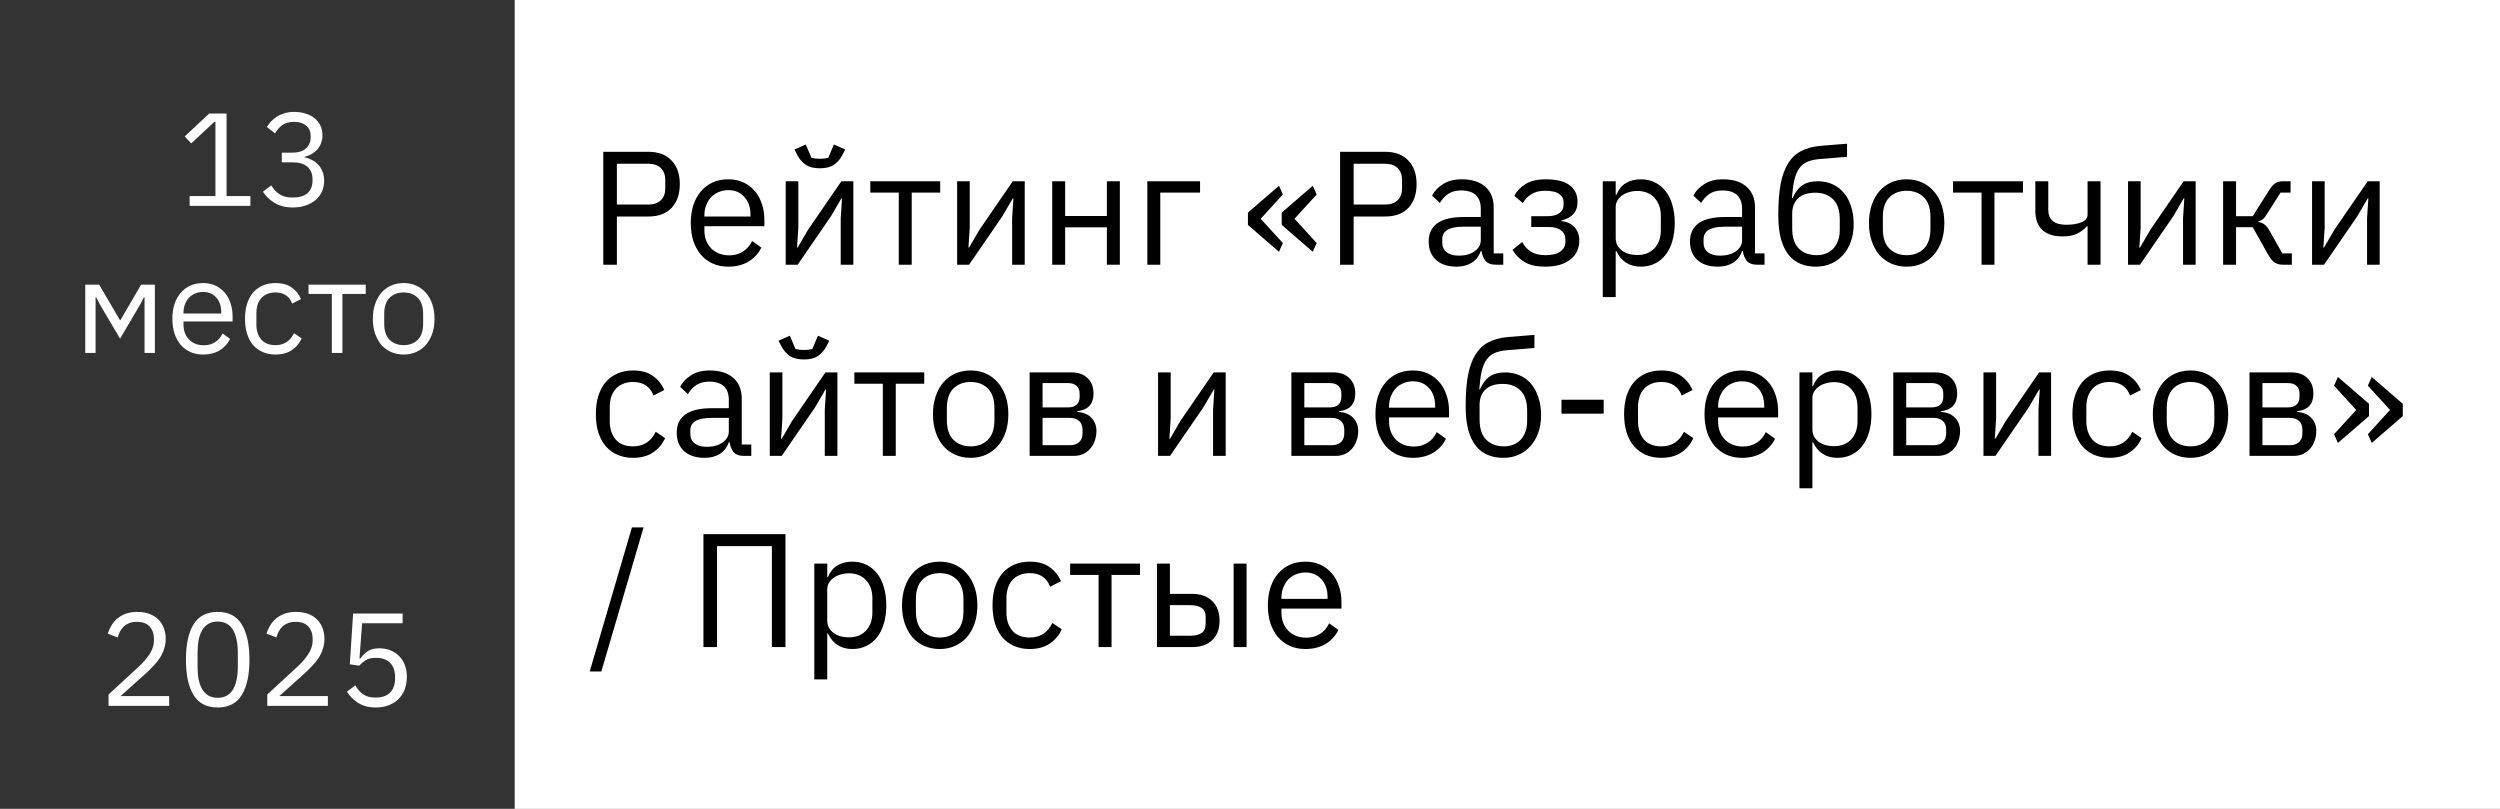
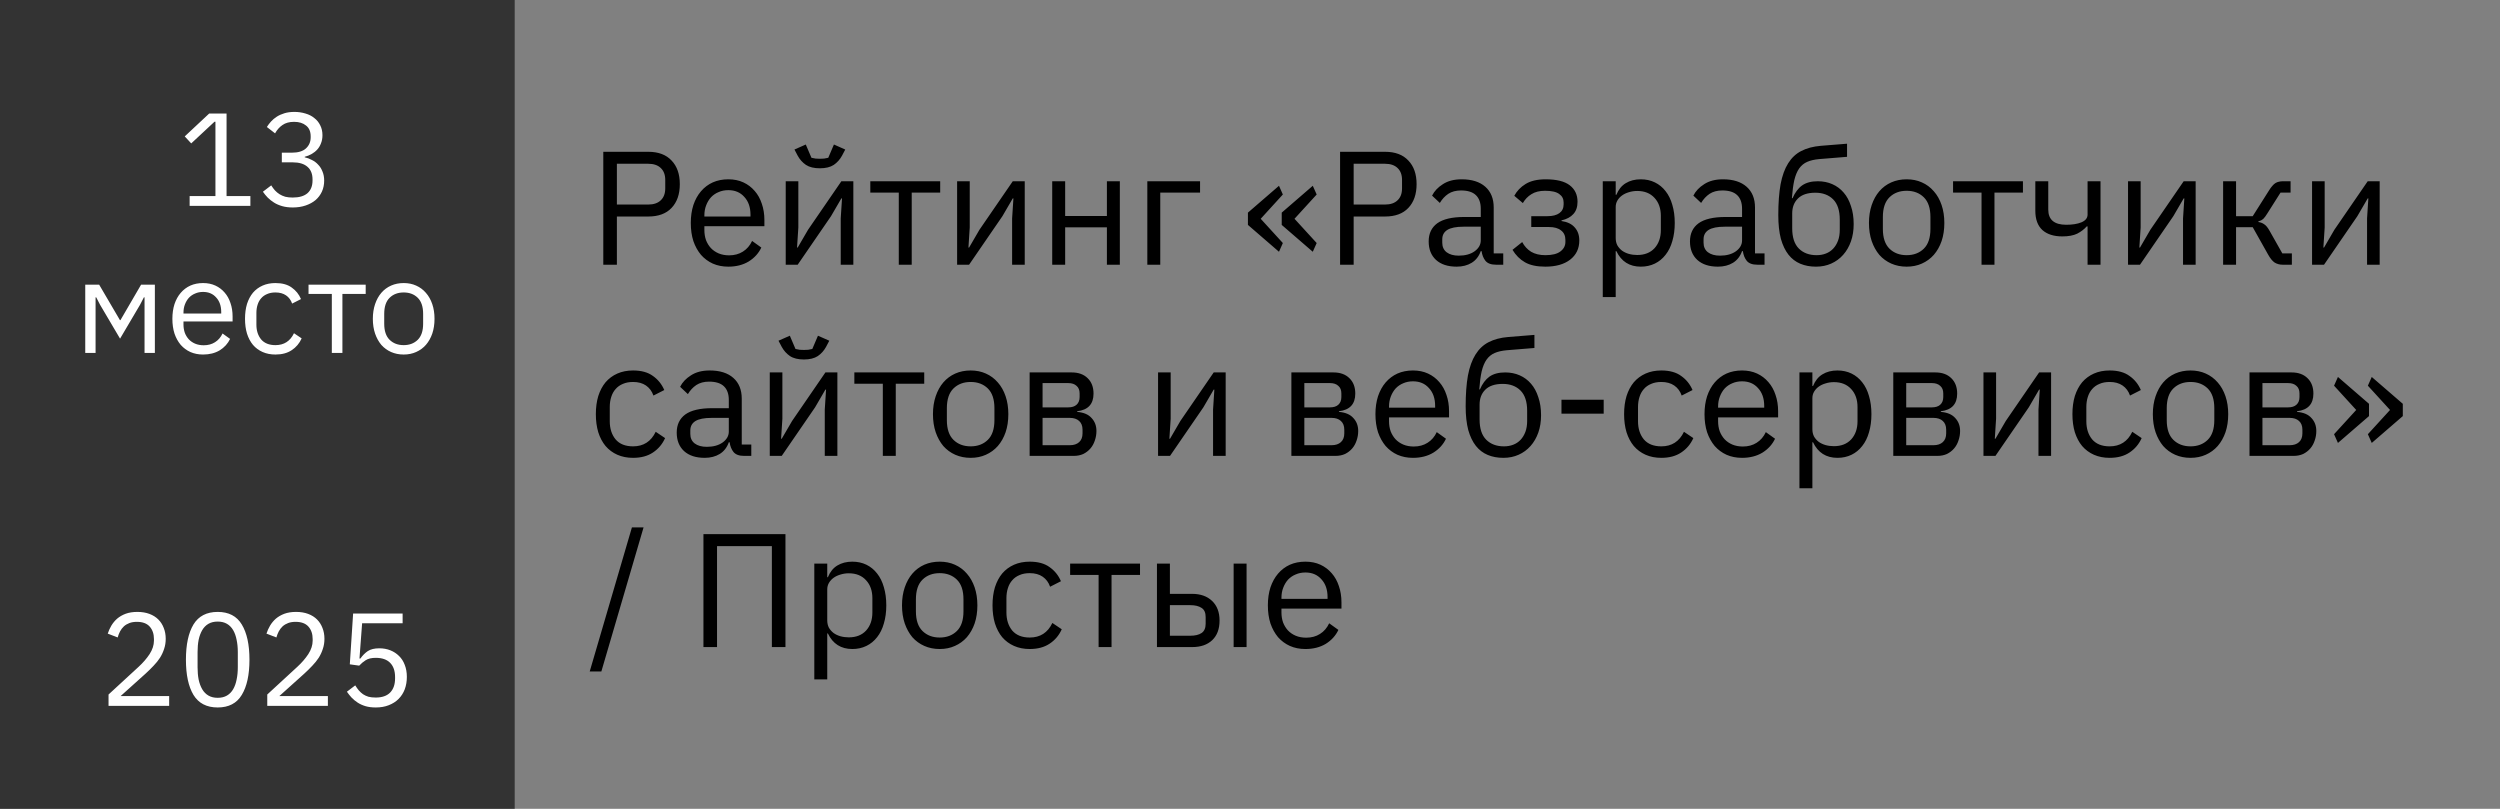
<svg xmlns="http://www.w3.org/2000/svg" width="170" height="55" viewBox="0 0 170 55" fill="none">
  <rect x="0" y="0" width="170" height="55" fill="#808080" stroke="none" />
  <g clip-path="url(#clip0_2402_63)">
-     <path d="M170 0H0V55H170V0Z" fill="white" />
    <path d="M35 0H0V55H35V0Z" fill="#333333" />
    <path d="M12.895 14V13.334H14.65V8.276H14.587L13.003 9.752L12.562 9.275L14.227 7.718H15.406V13.334H17.026V14H12.895ZM19.848 10.382C20.274 10.382 20.592 10.286 20.802 10.094C21.018 9.896 21.126 9.644 21.126 9.338V9.275C21.126 8.945 21.021 8.699 20.811 8.537C20.607 8.369 20.337 8.285 20.001 8.285C19.677 8.285 19.413 8.357 19.209 8.501C19.005 8.639 18.837 8.828 18.705 9.068L18.147 8.636C18.225 8.51 18.318 8.387 18.426 8.267C18.54 8.141 18.672 8.03 18.822 7.934C18.972 7.838 19.146 7.76 19.344 7.7C19.542 7.64 19.767 7.61 20.019 7.61C20.283 7.61 20.532 7.646 20.766 7.718C21 7.784 21.201 7.886 21.369 8.024C21.543 8.156 21.678 8.321 21.774 8.519C21.876 8.717 21.927 8.942 21.927 9.194C21.927 9.398 21.894 9.581 21.828 9.743C21.768 9.905 21.684 10.046 21.576 10.166C21.468 10.286 21.339 10.388 21.189 10.472C21.045 10.556 20.889 10.619 20.721 10.661V10.697C20.889 10.733 21.051 10.793 21.207 10.877C21.369 10.955 21.51 11.06 21.63 11.192C21.756 11.318 21.855 11.474 21.927 11.66C22.005 11.84 22.044 12.047 22.044 12.281C22.044 12.551 21.993 12.8 21.891 13.028C21.789 13.25 21.645 13.442 21.459 13.604C21.273 13.76 21.048 13.883 20.784 13.973C20.52 14.063 20.229 14.108 19.911 14.108C19.641 14.108 19.401 14.078 19.191 14.018C18.981 13.958 18.795 13.877 18.633 13.775C18.471 13.673 18.327 13.559 18.201 13.433C18.081 13.307 17.973 13.175 17.877 13.037L18.444 12.605C18.522 12.731 18.606 12.845 18.696 12.947C18.792 13.049 18.897 13.136 19.011 13.208C19.125 13.28 19.254 13.337 19.398 13.379C19.542 13.415 19.71 13.433 19.902 13.433C20.346 13.433 20.682 13.334 20.91 13.136C21.138 12.932 21.252 12.644 21.252 12.272V12.2C21.252 11.828 21.138 11.543 20.91 11.345C20.682 11.141 20.346 11.039 19.902 11.039H19.164V10.382H19.848ZM5.797 19.356H6.742L8.155 21.768H8.191L9.595 19.356H10.531V24H9.829V20.22H9.784L9.523 20.724L8.164 23.028L6.805 20.724L6.544 20.22H6.499V24H5.797V19.356ZM13.809 24.108C13.492 24.108 13.204 24.051 12.945 23.937C12.694 23.823 12.475 23.661 12.289 23.451C12.108 23.235 11.967 22.98 11.866 22.686C11.77 22.386 11.722 22.05 11.722 21.678C11.722 21.312 11.77 20.979 11.866 20.679C11.967 20.379 12.108 20.124 12.289 19.914C12.475 19.698 12.694 19.533 12.945 19.419C13.204 19.305 13.492 19.248 13.809 19.248C14.121 19.248 14.4 19.305 14.646 19.419C14.893 19.533 15.102 19.692 15.277 19.896C15.45 20.094 15.582 20.331 15.672 20.607C15.768 20.883 15.816 21.186 15.816 21.516V21.858H12.477V22.074C12.477 22.272 12.508 22.458 12.568 22.632C12.633 22.8 12.723 22.947 12.838 23.073C12.957 23.199 13.101 23.298 13.27 23.37C13.444 23.442 13.639 23.478 13.854 23.478C14.149 23.478 14.403 23.409 14.62 23.271C14.841 23.133 15.012 22.935 15.133 22.677L15.646 23.046C15.495 23.364 15.261 23.622 14.944 23.82C14.626 24.012 14.248 24.108 13.809 24.108ZM13.809 19.851C13.611 19.851 13.431 19.887 13.27 19.959C13.107 20.025 12.966 20.121 12.847 20.247C12.732 20.373 12.643 20.523 12.576 20.697C12.511 20.865 12.477 21.051 12.477 21.255V21.318H15.043V21.219C15.043 20.805 14.928 20.475 14.7 20.229C14.479 19.977 14.181 19.851 13.809 19.851ZM18.731 24.108C18.407 24.108 18.116 24.051 17.858 23.937C17.6 23.823 17.381 23.661 17.201 23.451C17.027 23.241 16.892 22.986 16.796 22.686C16.706 22.386 16.661 22.05 16.661 21.678C16.661 21.306 16.706 20.97 16.796 20.67C16.892 20.37 17.027 20.115 17.201 19.905C17.381 19.695 17.6 19.533 17.858 19.419C18.116 19.305 18.407 19.248 18.731 19.248C19.193 19.248 19.562 19.35 19.838 19.554C20.12 19.752 20.33 20.013 20.468 20.337L19.865 20.643C19.781 20.403 19.643 20.217 19.451 20.085C19.259 19.953 19.019 19.887 18.731 19.887C18.515 19.887 18.326 19.923 18.164 19.995C18.002 20.061 17.867 20.157 17.759 20.283C17.651 20.403 17.57 20.55 17.516 20.724C17.462 20.892 17.435 21.078 17.435 21.282V22.074C17.435 22.482 17.543 22.818 17.759 23.082C17.981 23.34 18.305 23.469 18.731 23.469C19.313 23.469 19.733 23.199 19.991 22.659L20.513 23.01C20.363 23.346 20.138 23.613 19.838 23.811C19.544 24.009 19.175 24.108 18.731 24.108ZM22.564 19.986H20.98V19.356H24.867V19.986H23.284V24H22.564V19.986ZM27.45 24.108C27.138 24.108 26.853 24.051 26.595 23.937C26.337 23.823 26.115 23.661 25.929 23.451C25.749 23.235 25.608 22.98 25.506 22.686C25.404 22.386 25.353 22.05 25.353 21.678C25.353 21.312 25.404 20.979 25.506 20.679C25.608 20.379 25.749 20.124 25.929 19.914C26.115 19.698 26.337 19.533 26.595 19.419C26.853 19.305 27.138 19.248 27.45 19.248C27.762 19.248 28.044 19.305 28.296 19.419C28.554 19.533 28.776 19.698 28.962 19.914C29.148 20.124 29.292 20.379 29.394 20.679C29.496 20.979 29.547 21.312 29.547 21.678C29.547 22.05 29.496 22.386 29.394 22.686C29.292 22.98 29.148 23.235 28.962 23.451C28.776 23.661 28.554 23.823 28.296 23.937C28.044 24.051 27.762 24.108 27.45 24.108ZM27.45 23.469C27.84 23.469 28.158 23.349 28.404 23.109C28.65 22.869 28.773 22.503 28.773 22.011V21.345C28.773 20.853 28.65 20.487 28.404 20.247C28.158 20.007 27.84 19.887 27.45 19.887C27.06 19.887 26.742 20.007 26.496 20.247C26.25 20.487 26.127 20.853 26.127 21.345V22.011C26.127 22.503 26.25 22.869 26.496 23.109C26.742 23.349 27.06 23.469 27.45 23.469ZM11.503 48H7.381V47.226L9.433 45.336C9.727 45.066 9.973 44.781 10.171 44.481C10.369 44.175 10.468 43.869 10.468 43.563V43.455C10.468 43.107 10.372 42.825 10.18 42.609C9.988 42.393 9.697 42.285 9.307 42.285C9.115 42.285 8.947 42.312 8.803 42.366C8.659 42.42 8.533 42.495 8.425 42.591C8.323 42.687 8.236 42.801 8.164 42.933C8.098 43.059 8.044 43.197 8.002 43.347L7.327 43.086C7.387 42.9 7.468 42.72 7.57 42.546C7.678 42.366 7.81 42.207 7.966 42.069C8.128 41.931 8.32 41.82 8.542 41.736C8.77 41.652 9.037 41.61 9.343 41.61C9.649 41.61 9.922 41.655 10.162 41.745C10.402 41.835 10.603 41.961 10.765 42.123C10.927 42.285 11.05 42.477 11.134 42.699C11.224 42.921 11.269 43.167 11.269 43.437C11.269 43.683 11.233 43.911 11.161 44.121C11.095 44.331 11.002 44.532 10.882 44.724C10.762 44.91 10.615 45.093 10.441 45.273C10.273 45.453 10.09 45.633 9.892 45.813L8.2 47.334H11.503V48ZM14.803 48.108C14.053 48.108 13.504 47.823 13.156 47.253C12.814 46.683 12.643 45.885 12.643 44.859C12.643 43.833 12.814 43.035 13.156 42.465C13.504 41.895 14.053 41.61 14.803 41.61C15.553 41.61 16.099 41.895 16.441 42.465C16.789 43.035 16.963 43.833 16.963 44.859C16.963 45.885 16.789 46.683 16.441 47.253C16.099 47.823 15.553 48.108 14.803 48.108ZM14.803 47.451C15.049 47.451 15.259 47.4 15.433 47.298C15.607 47.196 15.748 47.052 15.856 46.866C15.964 46.68 16.042 46.461 16.09 46.209C16.144 45.957 16.171 45.678 16.171 45.372V44.346C16.171 44.04 16.144 43.761 16.09 43.509C16.042 43.257 15.964 43.038 15.856 42.852C15.748 42.666 15.607 42.522 15.433 42.42C15.259 42.318 15.049 42.267 14.803 42.267C14.557 42.267 14.347 42.318 14.173 42.42C13.999 42.522 13.858 42.666 13.75 42.852C13.642 43.038 13.561 43.257 13.507 43.509C13.459 43.761 13.435 44.04 13.435 44.346V45.372C13.435 45.678 13.459 45.957 13.507 46.209C13.561 46.461 13.642 46.68 13.75 46.866C13.858 47.052 13.999 47.196 14.173 47.298C14.347 47.4 14.557 47.451 14.803 47.451ZM22.296 48H18.174V47.226L20.226 45.336C20.52 45.066 20.766 44.781 20.964 44.481C21.162 44.175 21.261 43.869 21.261 43.563V43.455C21.261 43.107 21.165 42.825 20.973 42.609C20.781 42.393 20.49 42.285 20.1 42.285C19.908 42.285 19.74 42.312 19.596 42.366C19.452 42.42 19.326 42.495 19.218 42.591C19.116 42.687 19.029 42.801 18.957 42.933C18.891 43.059 18.837 43.197 18.795 43.347L18.12 43.086C18.18 42.9 18.261 42.72 18.363 42.546C18.471 42.366 18.603 42.207 18.759 42.069C18.921 41.931 19.113 41.82 19.335 41.736C19.563 41.652 19.83 41.61 20.136 41.61C20.442 41.61 20.715 41.655 20.955 41.745C21.195 41.835 21.396 41.961 21.558 42.123C21.72 42.285 21.843 42.477 21.927 42.699C22.017 42.921 22.062 43.167 22.062 43.437C22.062 43.683 22.026 43.911 21.954 44.121C21.888 44.331 21.795 44.532 21.675 44.724C21.555 44.91 21.408 45.093 21.234 45.273C21.066 45.453 20.883 45.633 20.685 45.813L18.993 47.334H22.296V48ZM27.378 42.384H24.624L24.444 44.778H24.507C24.657 44.568 24.825 44.4 25.011 44.274C25.203 44.148 25.464 44.085 25.794 44.085C26.064 44.085 26.313 44.13 26.541 44.22C26.769 44.31 26.967 44.439 27.135 44.607C27.303 44.769 27.432 44.97 27.522 45.21C27.618 45.45 27.666 45.723 27.666 46.029C27.666 46.335 27.618 46.617 27.522 46.875C27.426 47.127 27.285 47.346 27.099 47.532C26.919 47.712 26.697 47.853 26.433 47.955C26.175 48.057 25.881 48.108 25.551 48.108C25.287 48.108 25.053 48.078 24.849 48.018C24.651 47.958 24.474 47.877 24.318 47.775C24.162 47.673 24.024 47.559 23.904 47.433C23.79 47.307 23.685 47.175 23.589 47.037L24.156 46.605C24.234 46.731 24.315 46.845 24.399 46.947C24.489 47.049 24.585 47.136 24.687 47.208C24.795 47.28 24.918 47.337 25.056 47.379C25.194 47.415 25.359 47.433 25.551 47.433C25.983 47.433 26.31 47.319 26.532 47.091C26.754 46.863 26.865 46.542 26.865 46.128V46.038C26.865 45.624 26.754 45.303 26.532 45.075C26.31 44.847 25.983 44.733 25.551 44.733C25.263 44.733 25.035 44.787 24.867 44.895C24.705 44.997 24.558 45.12 24.426 45.264L23.787 45.174L24.012 41.718H27.378V42.384Z" fill="white" />
    <path d="M41.024 18V10.322H44.082C44.771 10.322 45.299 10.521 45.666 10.916C46.04 11.305 46.227 11.841 46.227 12.523C46.227 13.204 46.04 13.743 45.666 14.139C45.299 14.528 44.771 14.723 44.082 14.723H41.948V18H41.024ZM41.948 13.909H44.082C44.448 13.909 44.731 13.813 44.929 13.623C45.134 13.432 45.237 13.161 45.237 12.809V12.236C45.237 11.884 45.134 11.613 44.929 11.422C44.731 11.232 44.448 11.136 44.082 11.136H41.948V13.909ZM49.526 18.133C49.137 18.133 48.785 18.063 48.47 17.924C48.162 17.784 47.894 17.586 47.667 17.329C47.447 17.066 47.274 16.754 47.15 16.395C47.032 16.028 46.974 15.617 46.974 15.162C46.974 14.715 47.032 14.308 47.15 13.941C47.274 13.575 47.447 13.263 47.667 13.007C47.894 12.742 48.162 12.541 48.47 12.402C48.785 12.262 49.137 12.193 49.526 12.193C49.907 12.193 50.248 12.262 50.549 12.402C50.849 12.541 51.106 12.735 51.319 12.985C51.531 13.226 51.693 13.516 51.803 13.854C51.92 14.191 51.979 14.561 51.979 14.964V15.383H47.898V15.646C47.898 15.889 47.934 16.116 48.008 16.328C48.088 16.534 48.198 16.713 48.338 16.867C48.484 17.021 48.66 17.142 48.866 17.23C49.078 17.319 49.317 17.363 49.581 17.363C49.94 17.363 50.252 17.278 50.516 17.11C50.787 16.941 50.996 16.699 51.143 16.384L51.77 16.834C51.586 17.223 51.3 17.538 50.912 17.78C50.523 18.015 50.061 18.133 49.526 18.133ZM49.526 12.93C49.284 12.93 49.064 12.973 48.866 13.062C48.668 13.142 48.495 13.259 48.349 13.414C48.209 13.568 48.099 13.751 48.019 13.963C47.938 14.169 47.898 14.396 47.898 14.646V14.723H51.033V14.601C51.033 14.095 50.893 13.692 50.615 13.392C50.343 13.084 49.98 12.93 49.526 12.93ZM53.429 12.325H54.287V15.47L54.199 16.834H54.243L54.947 15.624L57.213 12.325H58.027V18H57.169V14.854L57.257 13.491H57.213L56.509 14.7L54.243 18H53.429V12.325ZM55.75 11.444C55.354 11.444 55.038 11.367 54.804 11.213C54.569 11.052 54.382 10.843 54.243 10.586L54.023 10.168L54.793 9.827L55.178 10.729C55.266 10.752 55.361 10.77 55.464 10.784C55.566 10.792 55.662 10.796 55.75 10.796C55.838 10.796 55.933 10.792 56.036 10.784C56.138 10.77 56.234 10.752 56.322 10.729L56.707 9.827L57.477 10.168L57.257 10.586C57.117 10.843 56.93 11.052 56.696 11.213C56.461 11.367 56.146 11.444 55.75 11.444ZM61.117 13.095H59.181V12.325H63.933V13.095H61.997V18H61.117V13.095ZM65.084 12.325H65.942V15.47L65.854 16.834H65.898L66.602 15.624L68.868 12.325H69.682V18H68.824V14.854L68.912 13.491H68.868L68.164 14.7L65.898 18H65.084V12.325ZM71.551 12.325H72.431V14.69H75.269V12.325H76.149V18H75.269V15.46H72.431V18H71.551V12.325ZM78.018 12.325H81.604V13.095H78.898V18H78.018V12.325ZM86.971 17.12L84.859 15.294V14.459L86.971 12.633L87.234 13.226L85.728 14.877L87.234 16.526L86.971 17.12ZM89.269 17.12L87.157 15.294V14.459L89.269 12.633L89.534 13.226L88.026 14.877L89.534 16.526L89.269 17.12ZM91.125 18V10.322H94.183C94.873 10.322 95.4 10.521 95.767 10.916C96.141 11.305 96.328 11.841 96.328 12.523C96.328 13.204 96.141 13.743 95.767 14.139C95.4 14.528 94.873 14.723 94.183 14.723H92.049V18H91.125ZM92.049 13.909H94.183C94.55 13.909 94.832 13.813 95.03 13.623C95.236 13.432 95.338 13.161 95.338 12.809V12.236C95.338 11.884 95.236 11.613 95.03 11.422C94.832 11.232 94.55 11.136 94.183 11.136H92.049V13.909ZM101.726 18C101.396 18 101.158 17.913 101.011 17.736C100.872 17.561 100.784 17.34 100.747 17.076H100.692C100.567 17.428 100.362 17.692 100.076 17.869C99.79 18.044 99.449 18.133 99.053 18.133C98.451 18.133 97.982 17.979 97.645 17.671C97.315 17.363 97.15 16.945 97.15 16.416C97.15 15.881 97.344 15.47 97.733 15.184C98.129 14.899 98.741 14.755 99.57 14.755H100.692V14.194C100.692 13.791 100.582 13.483 100.362 13.271C100.142 13.058 99.804 12.951 99.35 12.951C99.005 12.951 98.715 13.028 98.481 13.182C98.253 13.336 98.063 13.542 97.909 13.799L97.381 13.303C97.535 12.995 97.78 12.735 98.118 12.523C98.455 12.303 98.88 12.193 99.394 12.193C100.083 12.193 100.619 12.361 101 12.698C101.381 13.036 101.572 13.505 101.572 14.107V17.23H102.221V18H101.726ZM99.196 17.384C99.416 17.384 99.617 17.359 99.801 17.308C99.984 17.256 100.142 17.183 100.274 17.087C100.406 16.992 100.509 16.882 100.582 16.758C100.655 16.633 100.692 16.497 100.692 16.351V15.415H99.526C99.02 15.415 98.649 15.489 98.415 15.636C98.187 15.782 98.074 15.995 98.074 16.273V16.505C98.074 16.783 98.173 17 98.371 17.154C98.576 17.308 98.851 17.384 99.196 17.384ZM105.083 18.133C104.504 18.133 104.042 18.034 103.697 17.835C103.352 17.637 103.07 17.355 102.85 16.988L103.51 16.46C103.657 16.739 103.858 16.959 104.115 17.12C104.379 17.274 104.702 17.352 105.083 17.352C105.545 17.352 105.886 17.267 106.106 17.099C106.333 16.93 106.447 16.713 106.447 16.45V16.317C106.447 16.032 106.348 15.815 106.15 15.668C105.959 15.514 105.688 15.438 105.336 15.438H104.126V14.7H105.226C105.578 14.7 105.849 14.631 106.04 14.492C106.231 14.352 106.326 14.154 106.326 13.898V13.765C106.326 13.524 106.227 13.333 106.029 13.194C105.838 13.047 105.516 12.973 105.061 12.973C104.687 12.973 104.379 13.05 104.137 13.204C103.895 13.351 103.701 13.553 103.554 13.809L102.971 13.315C103.147 12.985 103.404 12.717 103.741 12.511C104.086 12.299 104.54 12.193 105.105 12.193C105.846 12.193 106.392 12.328 106.744 12.6C107.096 12.871 107.272 13.245 107.272 13.722C107.272 14.073 107.177 14.352 106.986 14.557C106.803 14.763 106.535 14.906 106.183 14.986V15.03C106.586 15.089 106.887 15.236 107.085 15.47C107.29 15.698 107.393 15.991 107.393 16.351C107.393 16.901 107.184 17.337 106.766 17.66C106.355 17.975 105.794 18.133 105.083 18.133ZM108.988 12.325H109.868V13.248H109.912C110.058 12.889 110.271 12.625 110.55 12.457C110.836 12.28 111.177 12.193 111.573 12.193C111.925 12.193 112.244 12.262 112.53 12.402C112.816 12.541 113.058 12.739 113.256 12.995C113.461 13.252 113.615 13.564 113.718 13.931C113.828 14.297 113.883 14.708 113.883 15.162C113.883 15.617 113.828 16.028 113.718 16.395C113.615 16.761 113.461 17.073 113.256 17.329C113.058 17.586 112.816 17.784 112.53 17.924C112.244 18.063 111.925 18.133 111.573 18.133C110.803 18.133 110.249 17.78 109.912 17.076H109.868V20.201H108.988V12.325ZM111.331 17.34C111.829 17.34 112.222 17.186 112.508 16.878C112.794 16.563 112.937 16.152 112.937 15.646V14.678C112.937 14.172 112.794 13.765 112.508 13.457C112.222 13.142 111.829 12.985 111.331 12.985C111.133 12.985 110.942 13.014 110.759 13.072C110.583 13.124 110.429 13.197 110.297 13.293C110.165 13.388 110.058 13.505 109.978 13.645C109.904 13.777 109.868 13.919 109.868 14.073V16.186C109.868 16.369 109.904 16.534 109.978 16.68C110.058 16.82 110.165 16.941 110.297 17.044C110.429 17.139 110.583 17.212 110.759 17.264C110.942 17.315 111.133 17.34 111.331 17.34ZM119.494 18C119.164 18 118.925 17.913 118.779 17.736C118.639 17.561 118.551 17.34 118.515 17.076H118.46C118.335 17.428 118.13 17.692 117.844 17.869C117.558 18.044 117.217 18.133 116.821 18.133C116.219 18.133 115.75 17.979 115.413 17.671C115.083 17.363 114.918 16.945 114.918 16.416C114.918 15.881 115.112 15.47 115.501 15.184C115.897 14.899 116.509 14.755 117.338 14.755H118.46V14.194C118.46 13.791 118.35 13.483 118.13 13.271C117.91 13.058 117.572 12.951 117.118 12.951C116.773 12.951 116.483 13.028 116.249 13.182C116.021 13.336 115.831 13.542 115.677 13.799L115.149 13.303C115.303 12.995 115.548 12.735 115.886 12.523C116.223 12.303 116.648 12.193 117.162 12.193C117.851 12.193 118.386 12.361 118.768 12.698C119.149 13.036 119.34 13.505 119.34 14.107V17.23H119.989V18H119.494ZM116.964 17.384C117.184 17.384 117.385 17.359 117.569 17.308C117.752 17.256 117.91 17.183 118.042 17.087C118.174 16.992 118.276 16.882 118.35 16.758C118.423 16.633 118.46 16.497 118.46 16.351V15.415H117.294C116.788 15.415 116.417 15.489 116.183 15.636C115.955 15.782 115.842 15.995 115.842 16.273V16.505C115.842 16.783 115.941 17 116.139 17.154C116.344 17.308 116.619 17.384 116.964 17.384ZM123.487 18.133C123.091 18.133 122.736 18.067 122.42 17.934C122.105 17.802 121.837 17.597 121.617 17.319C121.397 17.04 121.225 16.68 121.1 16.241C120.983 15.793 120.924 15.254 120.924 14.623C120.924 13.809 120.976 13.113 121.078 12.534C121.188 11.954 121.361 11.477 121.595 11.104C121.83 10.729 122.127 10.451 122.486 10.268C122.853 10.077 123.297 9.959 123.817 9.915L125.599 9.772V10.664L123.707 10.818C123.385 10.847 123.113 10.909 122.893 11.005C122.673 11.1 122.49 11.25 122.343 11.456C122.204 11.653 122.094 11.918 122.013 12.248C121.94 12.578 121.885 12.988 121.848 13.479H121.892C122.061 13.091 122.277 12.801 122.541 12.611C122.813 12.42 123.168 12.325 123.608 12.325C123.968 12.325 124.298 12.39 124.598 12.523C124.899 12.655 125.156 12.845 125.368 13.095C125.581 13.336 125.746 13.641 125.863 14.008C125.988 14.367 126.05 14.777 126.05 15.239C126.05 15.672 125.988 16.064 125.863 16.416C125.739 16.768 125.563 17.073 125.335 17.329C125.108 17.586 124.837 17.784 124.521 17.924C124.213 18.063 123.869 18.133 123.487 18.133ZM123.531 17.352C123.759 17.352 123.968 17.315 124.158 17.241C124.349 17.168 124.514 17.058 124.653 16.912C124.793 16.765 124.903 16.585 124.983 16.372C125.064 16.16 125.104 15.911 125.104 15.624V14.931C125.104 14.316 124.954 13.857 124.653 13.556C124.353 13.256 123.949 13.105 123.443 13.105C122.915 13.105 122.519 13.238 122.255 13.502C121.999 13.758 121.87 14.095 121.87 14.514V15.525C121.87 16.142 122.021 16.6 122.321 16.901C122.622 17.201 123.025 17.352 123.531 17.352ZM129.652 18.133C129.271 18.133 128.923 18.063 128.607 17.924C128.292 17.784 128.021 17.586 127.793 17.329C127.573 17.066 127.401 16.754 127.276 16.395C127.152 16.028 127.089 15.617 127.089 15.162C127.089 14.715 127.152 14.308 127.276 13.941C127.401 13.575 127.573 13.263 127.793 13.007C128.021 12.742 128.292 12.541 128.607 12.402C128.923 12.262 129.271 12.193 129.652 12.193C130.034 12.193 130.378 12.262 130.686 12.402C131.002 12.541 131.273 12.742 131.5 13.007C131.728 13.263 131.904 13.575 132.028 13.941C132.153 14.308 132.215 14.715 132.215 15.162C132.215 15.617 132.153 16.028 132.028 16.395C131.904 16.754 131.728 17.066 131.5 17.329C131.273 17.586 131.002 17.784 130.686 17.924C130.378 18.063 130.034 18.133 129.652 18.133ZM129.652 17.352C130.129 17.352 130.518 17.205 130.818 16.912C131.119 16.618 131.269 16.171 131.269 15.569V14.755C131.269 14.154 131.119 13.707 130.818 13.414C130.518 13.12 130.129 12.973 129.652 12.973C129.176 12.973 128.787 13.12 128.486 13.414C128.186 13.707 128.035 14.154 128.035 14.755V15.569C128.035 16.171 128.186 16.618 128.486 16.912C128.787 17.205 129.176 17.352 129.652 17.352ZM134.744 13.095H132.808V12.325H137.56V13.095H135.624V18H134.744V13.095ZM141.955 15.393H141.9C141.724 15.591 141.507 15.757 141.251 15.889C140.994 16.013 140.657 16.076 140.239 16.076C139.659 16.076 139.208 15.932 138.886 15.646C138.563 15.353 138.402 14.913 138.402 14.326V12.325H139.282V14.249C139.282 14.939 139.689 15.284 140.503 15.284C140.921 15.284 141.265 15.229 141.537 15.118C141.815 15.001 141.955 14.825 141.955 14.591V12.325H142.835V18H141.955V15.393ZM144.706 12.325H145.564V15.47L145.476 16.834H145.52L146.224 15.624L148.49 12.325H149.304V18H148.446V14.854L148.534 13.491H148.49L147.786 14.7L145.52 18H144.706V12.325ZM151.172 12.325H152.052V14.7H153.185L154.285 12.963C154.366 12.831 154.443 12.724 154.516 12.643C154.59 12.556 154.663 12.489 154.736 12.445C154.81 12.402 154.887 12.372 154.967 12.357C155.048 12.335 155.14 12.325 155.242 12.325H155.759V13.095H155.077L154.186 14.502C154.128 14.598 154.076 14.675 154.032 14.733C153.988 14.792 153.944 14.844 153.9 14.887C153.856 14.924 153.809 14.957 153.757 14.986C153.706 15.008 153.644 15.03 153.57 15.053V15.097C153.724 15.118 153.856 15.17 153.966 15.251C154.084 15.324 154.205 15.47 154.329 15.691L155.198 17.23H155.847V18H155.209C155.019 18 154.843 17.953 154.681 17.858C154.527 17.755 154.377 17.572 154.23 17.308L153.185 15.448H152.052V18H151.172V12.325ZM157.22 12.325H158.078V15.47L157.99 16.834H158.034L158.738 15.624L161.004 12.325H161.818V18H160.96V14.854L161.048 13.491H161.004L160.3 14.7L158.034 18H157.22V12.325ZM43.048 31.133C42.652 31.133 42.296 31.063 41.981 30.924C41.665 30.784 41.398 30.586 41.178 30.329C40.965 30.073 40.8 29.761 40.683 29.395C40.573 29.028 40.518 28.617 40.518 28.163C40.518 27.708 40.573 27.297 40.683 26.93C40.8 26.564 40.965 26.252 41.178 25.995C41.398 25.739 41.665 25.541 41.981 25.401C42.296 25.262 42.652 25.192 43.048 25.192C43.612 25.192 44.063 25.317 44.401 25.567C44.745 25.808 45.002 26.128 45.171 26.523L44.434 26.898C44.331 26.604 44.162 26.377 43.928 26.215C43.693 26.054 43.4 25.974 43.048 25.974C42.784 25.974 42.553 26.017 42.355 26.105C42.157 26.186 41.992 26.303 41.86 26.457C41.728 26.604 41.629 26.784 41.563 26.997C41.497 27.202 41.464 27.429 41.464 27.678V28.646C41.464 29.145 41.596 29.556 41.86 29.878C42.131 30.194 42.527 30.352 43.048 30.352C43.759 30.352 44.272 30.021 44.588 29.361L45.226 29.791C45.042 30.201 44.767 30.527 44.401 30.77C44.041 31.012 43.59 31.133 43.048 31.133ZM50.593 31C50.263 31 50.025 30.913 49.878 30.736C49.739 30.561 49.651 30.34 49.614 30.076H49.559C49.434 30.428 49.229 30.692 48.943 30.869C48.657 31.044 48.316 31.133 47.92 31.133C47.319 31.133 46.849 30.979 46.512 30.671C46.182 30.363 46.017 29.945 46.017 29.416C46.017 28.881 46.211 28.471 46.6 28.184C46.996 27.898 47.608 27.756 48.437 27.756H49.559V27.195C49.559 26.791 49.449 26.483 49.229 26.27C49.009 26.058 48.672 25.951 48.217 25.951C47.872 25.951 47.583 26.029 47.348 26.183C47.12 26.337 46.93 26.542 46.776 26.799L46.248 26.303C46.402 25.995 46.648 25.735 46.985 25.523C47.322 25.302 47.748 25.192 48.261 25.192C48.95 25.192 49.486 25.361 49.867 25.698C50.248 26.036 50.439 26.505 50.439 27.107V30.23H51.088V31H50.593ZM48.063 30.384C48.283 30.384 48.484 30.359 48.668 30.308C48.851 30.256 49.009 30.183 49.141 30.087C49.273 29.992 49.376 29.882 49.449 29.758C49.522 29.633 49.559 29.497 49.559 29.351V28.416H48.393C47.887 28.416 47.517 28.489 47.282 28.636C47.054 28.782 46.941 28.995 46.941 29.273V29.505C46.941 29.783 47.04 30 47.238 30.154C47.443 30.308 47.718 30.384 48.063 30.384ZM52.344 25.325H53.202V28.471L53.114 29.834H53.158L53.862 28.625L56.128 25.325H56.942V31H56.084V27.855L56.172 26.491H56.128L55.424 27.701L53.158 31H52.344V25.325ZM54.665 24.445C54.269 24.445 53.953 24.367 53.719 24.213C53.484 24.052 53.297 23.843 53.158 23.587L52.938 23.169L53.708 22.828L54.093 23.73C54.181 23.752 54.276 23.77 54.379 23.785C54.481 23.792 54.577 23.796 54.665 23.796C54.753 23.796 54.848 23.792 54.951 23.785C55.053 23.77 55.149 23.752 55.237 23.73L55.622 22.828L56.392 23.169L56.172 23.587C56.032 23.843 55.846 24.052 55.611 24.213C55.376 24.367 55.061 24.445 54.665 24.445ZM60.032 26.095H58.096V25.325H62.848V26.095H60.912V31H60.032V26.095ZM66.004 31.133C65.623 31.133 65.275 31.063 64.959 30.924C64.644 30.784 64.373 30.586 64.145 30.329C63.925 30.066 63.753 29.754 63.628 29.395C63.504 29.028 63.441 28.617 63.441 28.163C63.441 27.715 63.504 27.308 63.628 26.942C63.753 26.575 63.925 26.263 64.145 26.006C64.373 25.742 64.644 25.541 64.959 25.401C65.275 25.262 65.623 25.192 66.004 25.192C66.386 25.192 66.73 25.262 67.038 25.401C67.354 25.541 67.625 25.742 67.852 26.006C68.08 26.263 68.256 26.575 68.38 26.942C68.505 27.308 68.567 27.715 68.567 28.163C68.567 28.617 68.505 29.028 68.38 29.395C68.256 29.754 68.08 30.066 67.852 30.329C67.625 30.586 67.354 30.784 67.038 30.924C66.73 31.063 66.386 31.133 66.004 31.133ZM66.004 30.352C66.481 30.352 66.87 30.205 67.17 29.912C67.471 29.618 67.621 29.171 67.621 28.57V27.756C67.621 27.154 67.471 26.707 67.17 26.413C66.87 26.12 66.481 25.974 66.004 25.974C65.528 25.974 65.139 26.12 64.838 26.413C64.538 26.707 64.387 27.154 64.387 27.756V28.57C64.387 29.171 64.538 29.618 64.838 29.912C65.139 30.205 65.528 30.352 66.004 30.352ZM70.015 25.325H72.875C73.337 25.325 73.7 25.456 73.964 25.721C74.228 25.977 74.36 26.326 74.36 26.765C74.36 27.477 73.989 27.877 73.249 27.965V28.009C73.689 28.045 74.015 28.184 74.228 28.427C74.448 28.661 74.558 28.954 74.558 29.306C74.558 29.534 74.521 29.75 74.448 29.956C74.382 30.161 74.283 30.34 74.151 30.494C74.019 30.648 73.857 30.773 73.667 30.869C73.476 30.956 73.26 31 73.018 31H70.015V25.325ZM72.754 30.274C73.018 30.274 73.227 30.205 73.381 30.066C73.535 29.926 73.612 29.728 73.612 29.471V29.218C73.612 28.962 73.535 28.764 73.381 28.625C73.227 28.485 73.018 28.416 72.754 28.416H70.895V30.274H72.754ZM72.644 27.701C72.886 27.701 73.073 27.642 73.205 27.524C73.344 27.4 73.414 27.224 73.414 26.997V26.755C73.414 26.527 73.344 26.355 73.205 26.238C73.073 26.113 72.886 26.05 72.644 26.05H70.895V27.701H72.644ZM78.748 25.325H79.606V28.471L79.518 29.834H79.562L80.266 28.625L82.532 25.325H83.346V31H82.488V27.855L82.576 26.491H82.532L81.828 27.701L79.562 31H78.748V25.325ZM87.814 25.325H90.674C91.136 25.325 91.499 25.456 91.763 25.721C92.028 25.977 92.159 26.326 92.159 26.765C92.159 27.477 91.789 27.877 91.049 27.965V28.009C91.489 28.045 91.815 28.184 92.028 28.427C92.248 28.661 92.358 28.954 92.358 29.306C92.358 29.534 92.321 29.75 92.248 29.956C92.181 30.161 92.082 30.34 91.951 30.494C91.819 30.648 91.657 30.773 91.466 30.869C91.276 30.956 91.059 31 90.817 31H87.814V25.325ZM90.553 30.274C90.817 30.274 91.026 30.205 91.18 30.066C91.335 29.926 91.412 29.728 91.412 29.471V29.218C91.412 28.962 91.335 28.764 91.18 28.625C91.026 28.485 90.817 28.416 90.553 28.416H88.695V30.274H90.553ZM90.444 27.701C90.686 27.701 90.873 27.642 91.004 27.524C91.144 27.4 91.213 27.224 91.213 26.997V26.755C91.213 26.527 91.144 26.355 91.004 26.238C90.873 26.113 90.686 26.05 90.444 26.05H88.695V27.701H90.444ZM96.082 31.133C95.694 31.133 95.342 31.063 95.026 30.924C94.718 30.784 94.451 30.586 94.223 30.329C94.003 30.066 93.831 29.754 93.706 29.395C93.589 29.028 93.53 28.617 93.53 28.163C93.53 27.715 93.589 27.308 93.706 26.942C93.831 26.575 94.003 26.263 94.223 26.006C94.451 25.742 94.718 25.541 95.026 25.401C95.342 25.262 95.694 25.192 96.082 25.192C96.464 25.192 96.805 25.262 97.105 25.401C97.406 25.541 97.663 25.735 97.875 25.985C98.088 26.227 98.249 26.516 98.359 26.854C98.477 27.191 98.535 27.561 98.535 27.965V28.383H94.454V28.646C94.454 28.889 94.491 29.116 94.564 29.328C94.645 29.534 94.755 29.713 94.894 29.867C95.041 30.021 95.217 30.142 95.422 30.23C95.635 30.319 95.873 30.363 96.137 30.363C96.497 30.363 96.808 30.278 97.072 30.11C97.344 29.941 97.553 29.699 97.699 29.384L98.326 29.834C98.143 30.223 97.857 30.538 97.468 30.78C97.08 31.015 96.618 31.133 96.082 31.133ZM96.082 25.93C95.84 25.93 95.62 25.974 95.422 26.061C95.224 26.142 95.052 26.259 94.905 26.413C94.766 26.567 94.656 26.751 94.575 26.963C94.495 27.169 94.454 27.396 94.454 27.645V27.723H97.589V27.602C97.589 27.096 97.45 26.692 97.171 26.392C96.9 26.084 96.537 25.93 96.082 25.93ZM102.229 31.133C101.833 31.133 101.477 31.067 101.162 30.934C100.846 30.802 100.579 30.597 100.359 30.319C100.139 30.04 99.966 29.68 99.841 29.241C99.724 28.793 99.665 28.254 99.665 27.623C99.665 26.809 99.716 26.113 99.819 25.534C99.929 24.954 100.102 24.477 100.337 24.104C100.571 23.73 100.868 23.451 101.228 23.267C101.594 23.077 102.038 22.959 102.559 22.916L104.341 22.773V23.663L102.449 23.817C102.126 23.847 101.855 23.909 101.635 24.005C101.415 24.1 101.231 24.25 101.085 24.456C100.945 24.654 100.835 24.918 100.755 25.247C100.681 25.578 100.626 25.988 100.59 26.48H100.634C100.802 26.091 101.019 25.801 101.283 25.61C101.554 25.42 101.91 25.325 102.35 25.325C102.709 25.325 103.039 25.39 103.34 25.523C103.64 25.654 103.897 25.845 104.11 26.095C104.322 26.337 104.487 26.641 104.605 27.008C104.729 27.367 104.792 27.777 104.792 28.239C104.792 28.672 104.729 29.064 104.605 29.416C104.48 29.768 104.304 30.073 104.077 30.329C103.849 30.586 103.578 30.784 103.263 30.924C102.955 31.063 102.61 31.133 102.229 31.133ZM102.273 30.352C102.5 30.352 102.709 30.315 102.9 30.241C103.09 30.168 103.255 30.058 103.395 29.912C103.534 29.765 103.644 29.585 103.725 29.372C103.805 29.16 103.846 28.91 103.846 28.625V27.931C103.846 27.316 103.695 26.857 103.395 26.556C103.094 26.256 102.691 26.105 102.185 26.105C101.657 26.105 101.261 26.238 100.997 26.502C100.74 26.758 100.612 27.096 100.612 27.514V28.526C100.612 29.142 100.762 29.6 101.063 29.901C101.363 30.201 101.767 30.352 102.273 30.352ZM106.18 28.13V27.183H109.051V28.13H106.18ZM112.969 31.133C112.573 31.133 112.217 31.063 111.902 30.924C111.587 30.784 111.319 30.586 111.099 30.329C110.886 30.073 110.721 29.761 110.604 29.395C110.494 29.028 110.439 28.617 110.439 28.163C110.439 27.708 110.494 27.297 110.604 26.93C110.721 26.564 110.886 26.252 111.099 25.995C111.319 25.739 111.587 25.541 111.902 25.401C112.217 25.262 112.573 25.192 112.969 25.192C113.534 25.192 113.985 25.317 114.322 25.567C114.667 25.808 114.923 26.128 115.092 26.523L114.355 26.898C114.252 26.604 114.084 26.377 113.849 26.215C113.614 26.054 113.321 25.974 112.969 25.974C112.705 25.974 112.474 26.017 112.276 26.105C112.078 26.186 111.913 26.303 111.781 26.457C111.649 26.604 111.55 26.784 111.484 26.997C111.418 27.202 111.385 27.429 111.385 27.678V28.646C111.385 29.145 111.517 29.556 111.781 29.878C112.052 30.194 112.448 30.352 112.969 30.352C113.68 30.352 114.194 30.021 114.509 29.361L115.147 29.791C114.964 30.201 114.689 30.527 114.322 30.77C113.963 31.012 113.512 31.133 112.969 31.133ZM118.459 31.133C118.07 31.133 117.718 31.063 117.403 30.924C117.095 30.784 116.827 30.586 116.6 30.329C116.38 30.066 116.207 29.754 116.083 29.395C115.965 29.028 115.907 28.617 115.907 28.163C115.907 27.715 115.965 27.308 116.083 26.942C116.207 26.575 116.38 26.263 116.6 26.006C116.827 25.742 117.095 25.541 117.403 25.401C117.718 25.262 118.07 25.192 118.459 25.192C118.84 25.192 119.181 25.262 119.482 25.401C119.782 25.541 120.039 25.735 120.252 25.985C120.464 26.227 120.626 26.516 120.736 26.854C120.853 27.191 120.912 27.561 120.912 27.965V28.383H116.831V28.646C116.831 28.889 116.867 29.116 116.941 29.328C117.021 29.534 117.131 29.713 117.271 29.867C117.417 30.021 117.593 30.142 117.799 30.23C118.011 30.319 118.25 30.363 118.514 30.363C118.873 30.363 119.185 30.278 119.449 30.11C119.72 29.941 119.929 29.699 120.076 29.384L120.703 29.834C120.519 30.223 120.233 30.538 119.845 30.78C119.456 31.015 118.994 31.133 118.459 31.133ZM118.459 25.93C118.217 25.93 117.997 25.974 117.799 26.061C117.601 26.142 117.428 26.259 117.282 26.413C117.142 26.567 117.032 26.751 116.952 26.963C116.871 27.169 116.831 27.396 116.831 27.645V27.723H119.966V27.602C119.966 27.096 119.826 26.692 119.548 26.392C119.276 26.084 118.913 25.93 118.459 25.93ZM122.362 25.325H123.242V26.248H123.286C123.432 25.889 123.645 25.625 123.924 25.456C124.21 25.28 124.551 25.192 124.947 25.192C125.299 25.192 125.618 25.262 125.904 25.401C126.19 25.541 126.432 25.739 126.63 25.995C126.835 26.252 126.989 26.564 127.092 26.93C127.202 27.297 127.257 27.708 127.257 28.163C127.257 28.617 127.202 29.028 127.092 29.395C126.989 29.761 126.835 30.073 126.63 30.329C126.432 30.586 126.19 30.784 125.904 30.924C125.618 31.063 125.299 31.133 124.947 31.133C124.177 31.133 123.623 30.78 123.286 30.076H123.242V33.2H122.362V25.325ZM124.705 30.34C125.203 30.34 125.596 30.186 125.882 29.878C126.168 29.563 126.311 29.152 126.311 28.646V27.678C126.311 27.172 126.168 26.765 125.882 26.457C125.596 26.142 125.203 25.985 124.705 25.985C124.507 25.985 124.316 26.014 124.133 26.073C123.957 26.124 123.803 26.197 123.671 26.293C123.539 26.388 123.432 26.505 123.352 26.645C123.278 26.776 123.242 26.919 123.242 27.073V29.186C123.242 29.369 123.278 29.534 123.352 29.68C123.432 29.82 123.539 29.941 123.671 30.044C123.803 30.139 123.957 30.212 124.133 30.264C124.316 30.315 124.507 30.34 124.705 30.34ZM128.743 25.325H131.603C132.065 25.325 132.428 25.456 132.692 25.721C132.956 25.977 133.088 26.326 133.088 26.765C133.088 27.477 132.717 27.877 131.977 27.965V28.009C132.417 28.045 132.743 28.184 132.956 28.427C133.176 28.661 133.286 28.954 133.286 29.306C133.286 29.534 133.249 29.75 133.176 29.956C133.11 30.161 133.011 30.34 132.879 30.494C132.747 30.648 132.585 30.773 132.395 30.869C132.204 30.956 131.988 31 131.746 31H128.743V25.325ZM131.482 30.274C131.746 30.274 131.955 30.205 132.109 30.066C132.263 29.926 132.34 29.728 132.34 29.471V29.218C132.34 28.962 132.263 28.764 132.109 28.625C131.955 28.485 131.746 28.416 131.482 28.416H129.623V30.274H131.482ZM131.372 27.701C131.614 27.701 131.801 27.642 131.933 27.524C132.072 27.4 132.142 27.224 132.142 26.997V26.755C132.142 26.527 132.072 26.355 131.933 26.238C131.801 26.113 131.614 26.05 131.372 26.05H129.623V27.701H131.372ZM134.876 25.325H135.734V28.471L135.646 29.834H135.69L136.394 28.625L138.66 25.325H139.474V31H138.616V27.855L138.704 26.491H138.66L137.956 27.701L135.69 31H134.876V25.325ZM143.455 31.133C143.059 31.133 142.704 31.063 142.388 30.924C142.073 30.784 141.805 30.586 141.585 30.329C141.373 30.073 141.208 29.761 141.09 29.395C140.98 29.028 140.925 28.617 140.925 28.163C140.925 27.708 140.98 27.297 141.09 26.93C141.208 26.564 141.373 26.252 141.585 25.995C141.805 25.739 142.073 25.541 142.388 25.401C142.704 25.262 143.059 25.192 143.455 25.192C144.02 25.192 144.471 25.317 144.808 25.567C145.153 25.808 145.41 26.128 145.578 26.523L144.841 26.898C144.739 26.604 144.57 26.377 144.335 26.215C144.101 26.054 143.807 25.974 143.455 25.974C143.191 25.974 142.96 26.017 142.762 26.105C142.564 26.186 142.399 26.303 142.267 26.457C142.135 26.604 142.036 26.784 141.97 26.997C141.904 27.202 141.871 27.429 141.871 27.678V28.646C141.871 29.145 142.003 29.556 142.267 29.878C142.539 30.194 142.935 30.352 143.455 30.352C144.167 30.352 144.68 30.021 144.995 29.361L145.633 29.791C145.45 30.201 145.175 30.527 144.808 30.77C144.449 31.012 143.998 31.133 143.455 31.133ZM148.956 31.133C148.575 31.133 148.226 31.063 147.911 30.924C147.596 30.784 147.324 30.586 147.097 30.329C146.877 30.066 146.705 29.754 146.58 29.395C146.455 29.028 146.393 28.617 146.393 28.163C146.393 27.715 146.455 27.308 146.58 26.942C146.705 26.575 146.877 26.263 147.097 26.006C147.324 25.742 147.596 25.541 147.911 25.401C148.226 25.262 148.575 25.192 148.956 25.192C149.337 25.192 149.682 25.262 149.99 25.401C150.305 25.541 150.577 25.742 150.804 26.006C151.031 26.263 151.207 26.575 151.332 26.942C151.457 27.308 151.519 27.715 151.519 28.163C151.519 28.617 151.457 29.028 151.332 29.395C151.207 29.754 151.031 30.066 150.804 30.329C150.577 30.586 150.305 30.784 149.99 30.924C149.682 31.063 149.337 31.133 148.956 31.133ZM148.956 30.352C149.433 30.352 149.821 30.205 150.122 29.912C150.423 29.618 150.573 29.171 150.573 28.57V27.756C150.573 27.154 150.423 26.707 150.122 26.413C149.821 26.12 149.433 25.974 148.956 25.974C148.479 25.974 148.091 26.12 147.79 26.413C147.489 26.707 147.339 27.154 147.339 27.756V28.57C147.339 29.171 147.489 29.618 147.79 29.912C148.091 30.205 148.479 30.352 148.956 30.352ZM152.966 25.325H155.826C156.288 25.325 156.651 25.456 156.915 25.721C157.179 25.977 157.311 26.326 157.311 26.765C157.311 27.477 156.941 27.877 156.2 27.965V28.009C156.64 28.045 156.967 28.184 157.179 28.427C157.399 28.661 157.509 28.954 157.509 29.306C157.509 29.534 157.473 29.75 157.399 29.956C157.333 30.161 157.234 30.34 157.102 30.494C156.97 30.648 156.809 30.773 156.618 30.869C156.428 30.956 156.211 31 155.969 31H152.966V25.325ZM155.705 30.274C155.969 30.274 156.178 30.205 156.332 30.066C156.486 29.926 156.563 29.728 156.563 29.471V29.218C156.563 28.962 156.486 28.764 156.332 28.625C156.178 28.485 155.969 28.416 155.705 28.416H153.846V30.274H155.705ZM155.595 27.701C155.837 27.701 156.024 27.642 156.156 27.524C156.296 27.4 156.365 27.224 156.365 26.997V26.755C156.365 26.527 156.296 26.355 156.156 26.238C156.024 26.113 155.837 26.05 155.595 26.05H153.846V27.701H155.595ZM158.716 29.526L160.223 27.877L158.716 26.227L158.98 25.633L161.092 27.459V28.294L158.98 30.12L158.716 29.526ZM161.015 29.526L162.522 27.877L161.015 26.227L161.279 25.633L163.391 27.459V28.294L161.279 30.12L161.015 29.526ZM40.1 45.661L42.971 35.861H43.763L40.892 45.661H40.1ZM47.834 36.322H53.411V44.001H52.487V37.136H48.758V44.001H47.834V36.322ZM55.373 38.325H56.253V39.248H56.297C56.444 38.889 56.656 38.625 56.935 38.456C57.221 38.281 57.562 38.193 57.958 38.193C58.31 38.193 58.629 38.262 58.915 38.401C59.201 38.541 59.443 38.739 59.641 38.995C59.846 39.252 60 39.564 60.103 39.931C60.213 40.297 60.268 40.708 60.268 41.163C60.268 41.617 60.213 42.028 60.103 42.395C60 42.761 59.846 43.073 59.641 43.33C59.443 43.586 59.201 43.784 58.915 43.923C58.629 44.063 58.31 44.133 57.958 44.133C57.188 44.133 56.634 43.781 56.297 43.077H56.253V46.2H55.373V38.325ZM57.716 43.34C58.215 43.34 58.607 43.187 58.893 42.879C59.179 42.563 59.322 42.153 59.322 41.647V40.678C59.322 40.172 59.179 39.766 58.893 39.458C58.607 39.142 58.215 38.984 57.716 38.984C57.518 38.984 57.327 39.014 57.144 39.072C56.968 39.124 56.814 39.197 56.682 39.292C56.55 39.388 56.444 39.505 56.363 39.645C56.29 39.776 56.253 39.919 56.253 40.074V42.185C56.253 42.369 56.29 42.534 56.363 42.681C56.444 42.82 56.55 42.941 56.682 43.044C56.814 43.139 56.968 43.212 57.144 43.264C57.327 43.315 57.518 43.34 57.716 43.34ZM63.899 44.133C63.518 44.133 63.169 44.063 62.854 43.923C62.539 43.784 62.267 43.586 62.04 43.33C61.82 43.066 61.648 42.754 61.523 42.395C61.398 42.028 61.336 41.617 61.336 41.163C61.336 40.715 61.398 40.308 61.523 39.941C61.648 39.575 61.82 39.263 62.04 39.007C62.267 38.742 62.539 38.541 62.854 38.401C63.169 38.262 63.518 38.193 63.899 38.193C64.28 38.193 64.625 38.262 64.933 38.401C65.248 38.541 65.52 38.742 65.747 39.007C65.974 39.263 66.15 39.575 66.275 39.941C66.4 40.308 66.462 40.715 66.462 41.163C66.462 41.617 66.4 42.028 66.275 42.395C66.15 42.754 65.974 43.066 65.747 43.33C65.52 43.586 65.248 43.784 64.933 43.923C64.625 44.063 64.28 44.133 63.899 44.133ZM63.899 43.352C64.376 43.352 64.764 43.205 65.065 42.911C65.366 42.618 65.516 42.171 65.516 41.569V40.755C65.516 40.154 65.366 39.707 65.065 39.413C64.764 39.12 64.376 38.974 63.899 38.974C63.422 38.974 63.034 39.12 62.733 39.413C62.432 39.707 62.282 40.154 62.282 40.755V41.569C62.282 42.171 62.432 42.618 62.733 42.911C63.034 43.205 63.422 43.352 63.899 43.352ZM70.021 44.133C69.625 44.133 69.27 44.063 68.954 43.923C68.639 43.784 68.371 43.586 68.151 43.33C67.939 43.073 67.774 42.761 67.656 42.395C67.546 42.028 67.491 41.617 67.491 41.163C67.491 40.708 67.546 40.297 67.656 39.931C67.774 39.564 67.939 39.252 68.151 38.995C68.371 38.739 68.639 38.541 68.954 38.401C69.27 38.262 69.625 38.193 70.021 38.193C70.586 38.193 71.037 38.317 71.374 38.566C71.719 38.809 71.976 39.127 72.144 39.523L71.407 39.898C71.305 39.604 71.136 39.377 70.901 39.215C70.667 39.054 70.373 38.974 70.021 38.974C69.757 38.974 69.526 39.017 69.328 39.105C69.13 39.186 68.965 39.303 68.833 39.458C68.701 39.604 68.602 39.784 68.536 39.996C68.47 40.202 68.437 40.429 68.437 40.678V41.647C68.437 42.145 68.569 42.556 68.833 42.879C69.105 43.194 69.501 43.352 70.021 43.352C70.733 43.352 71.246 43.022 71.561 42.361L72.199 42.791C72.016 43.201 71.741 43.528 71.374 43.77C71.015 44.011 70.564 44.133 70.021 44.133ZM74.705 39.094H72.769V38.325H77.521V39.094H75.585V44.001H74.705V39.094ZM78.673 38.325H79.553V40.382H81.06C81.632 40.382 82.087 40.543 82.424 40.865C82.761 41.188 82.93 41.632 82.93 42.197C82.93 42.769 82.765 43.212 82.435 43.528C82.105 43.843 81.65 44.001 81.071 44.001H78.673V38.325ZM80.939 43.23C81.269 43.23 81.526 43.168 81.709 43.044C81.892 42.919 81.984 42.71 81.984 42.416V41.955C81.984 41.661 81.892 41.456 81.709 41.339C81.526 41.214 81.269 41.151 80.939 41.151H79.553V43.23H80.939ZM83.887 38.325H84.767V44.001H83.887V38.325ZM88.767 44.133C88.378 44.133 88.026 44.063 87.711 43.923C87.403 43.784 87.135 43.586 86.908 43.33C86.688 43.066 86.516 42.754 86.391 42.395C86.273 42.028 86.215 41.617 86.215 41.163C86.215 40.715 86.273 40.308 86.391 39.941C86.516 39.575 86.688 39.263 86.908 39.007C87.135 38.742 87.403 38.541 87.711 38.401C88.026 38.262 88.378 38.193 88.767 38.193C89.148 38.193 89.489 38.262 89.79 38.401C90.091 38.541 90.347 38.735 90.56 38.984C90.772 39.227 90.934 39.516 91.044 39.853C91.161 40.191 91.22 40.561 91.22 40.965V41.383H87.139V41.647C87.139 41.889 87.175 42.116 87.249 42.328C87.329 42.534 87.439 42.714 87.579 42.867C87.725 43.022 87.901 43.142 88.107 43.23C88.32 43.319 88.558 43.362 88.822 43.362C89.181 43.362 89.493 43.278 89.757 43.109C90.028 42.941 90.237 42.699 90.384 42.383L91.011 42.834C90.828 43.223 90.541 43.538 90.153 43.781C89.764 44.015 89.302 44.133 88.767 44.133ZM88.767 38.929C88.525 38.929 88.305 38.974 88.107 39.062C87.909 39.142 87.737 39.26 87.59 39.413C87.451 39.568 87.341 39.751 87.26 39.964C87.179 40.169 87.139 40.396 87.139 40.645V40.722H90.274V40.602C90.274 40.096 90.135 39.692 89.856 39.392C89.585 39.084 89.222 38.929 88.767 38.929Z" fill="black" />
  </g>
  <defs>
    <clipPath id="clip0_2402_63">
      <rect width="170" height="55" fill="white" />
    </clipPath>
  </defs>
</svg>